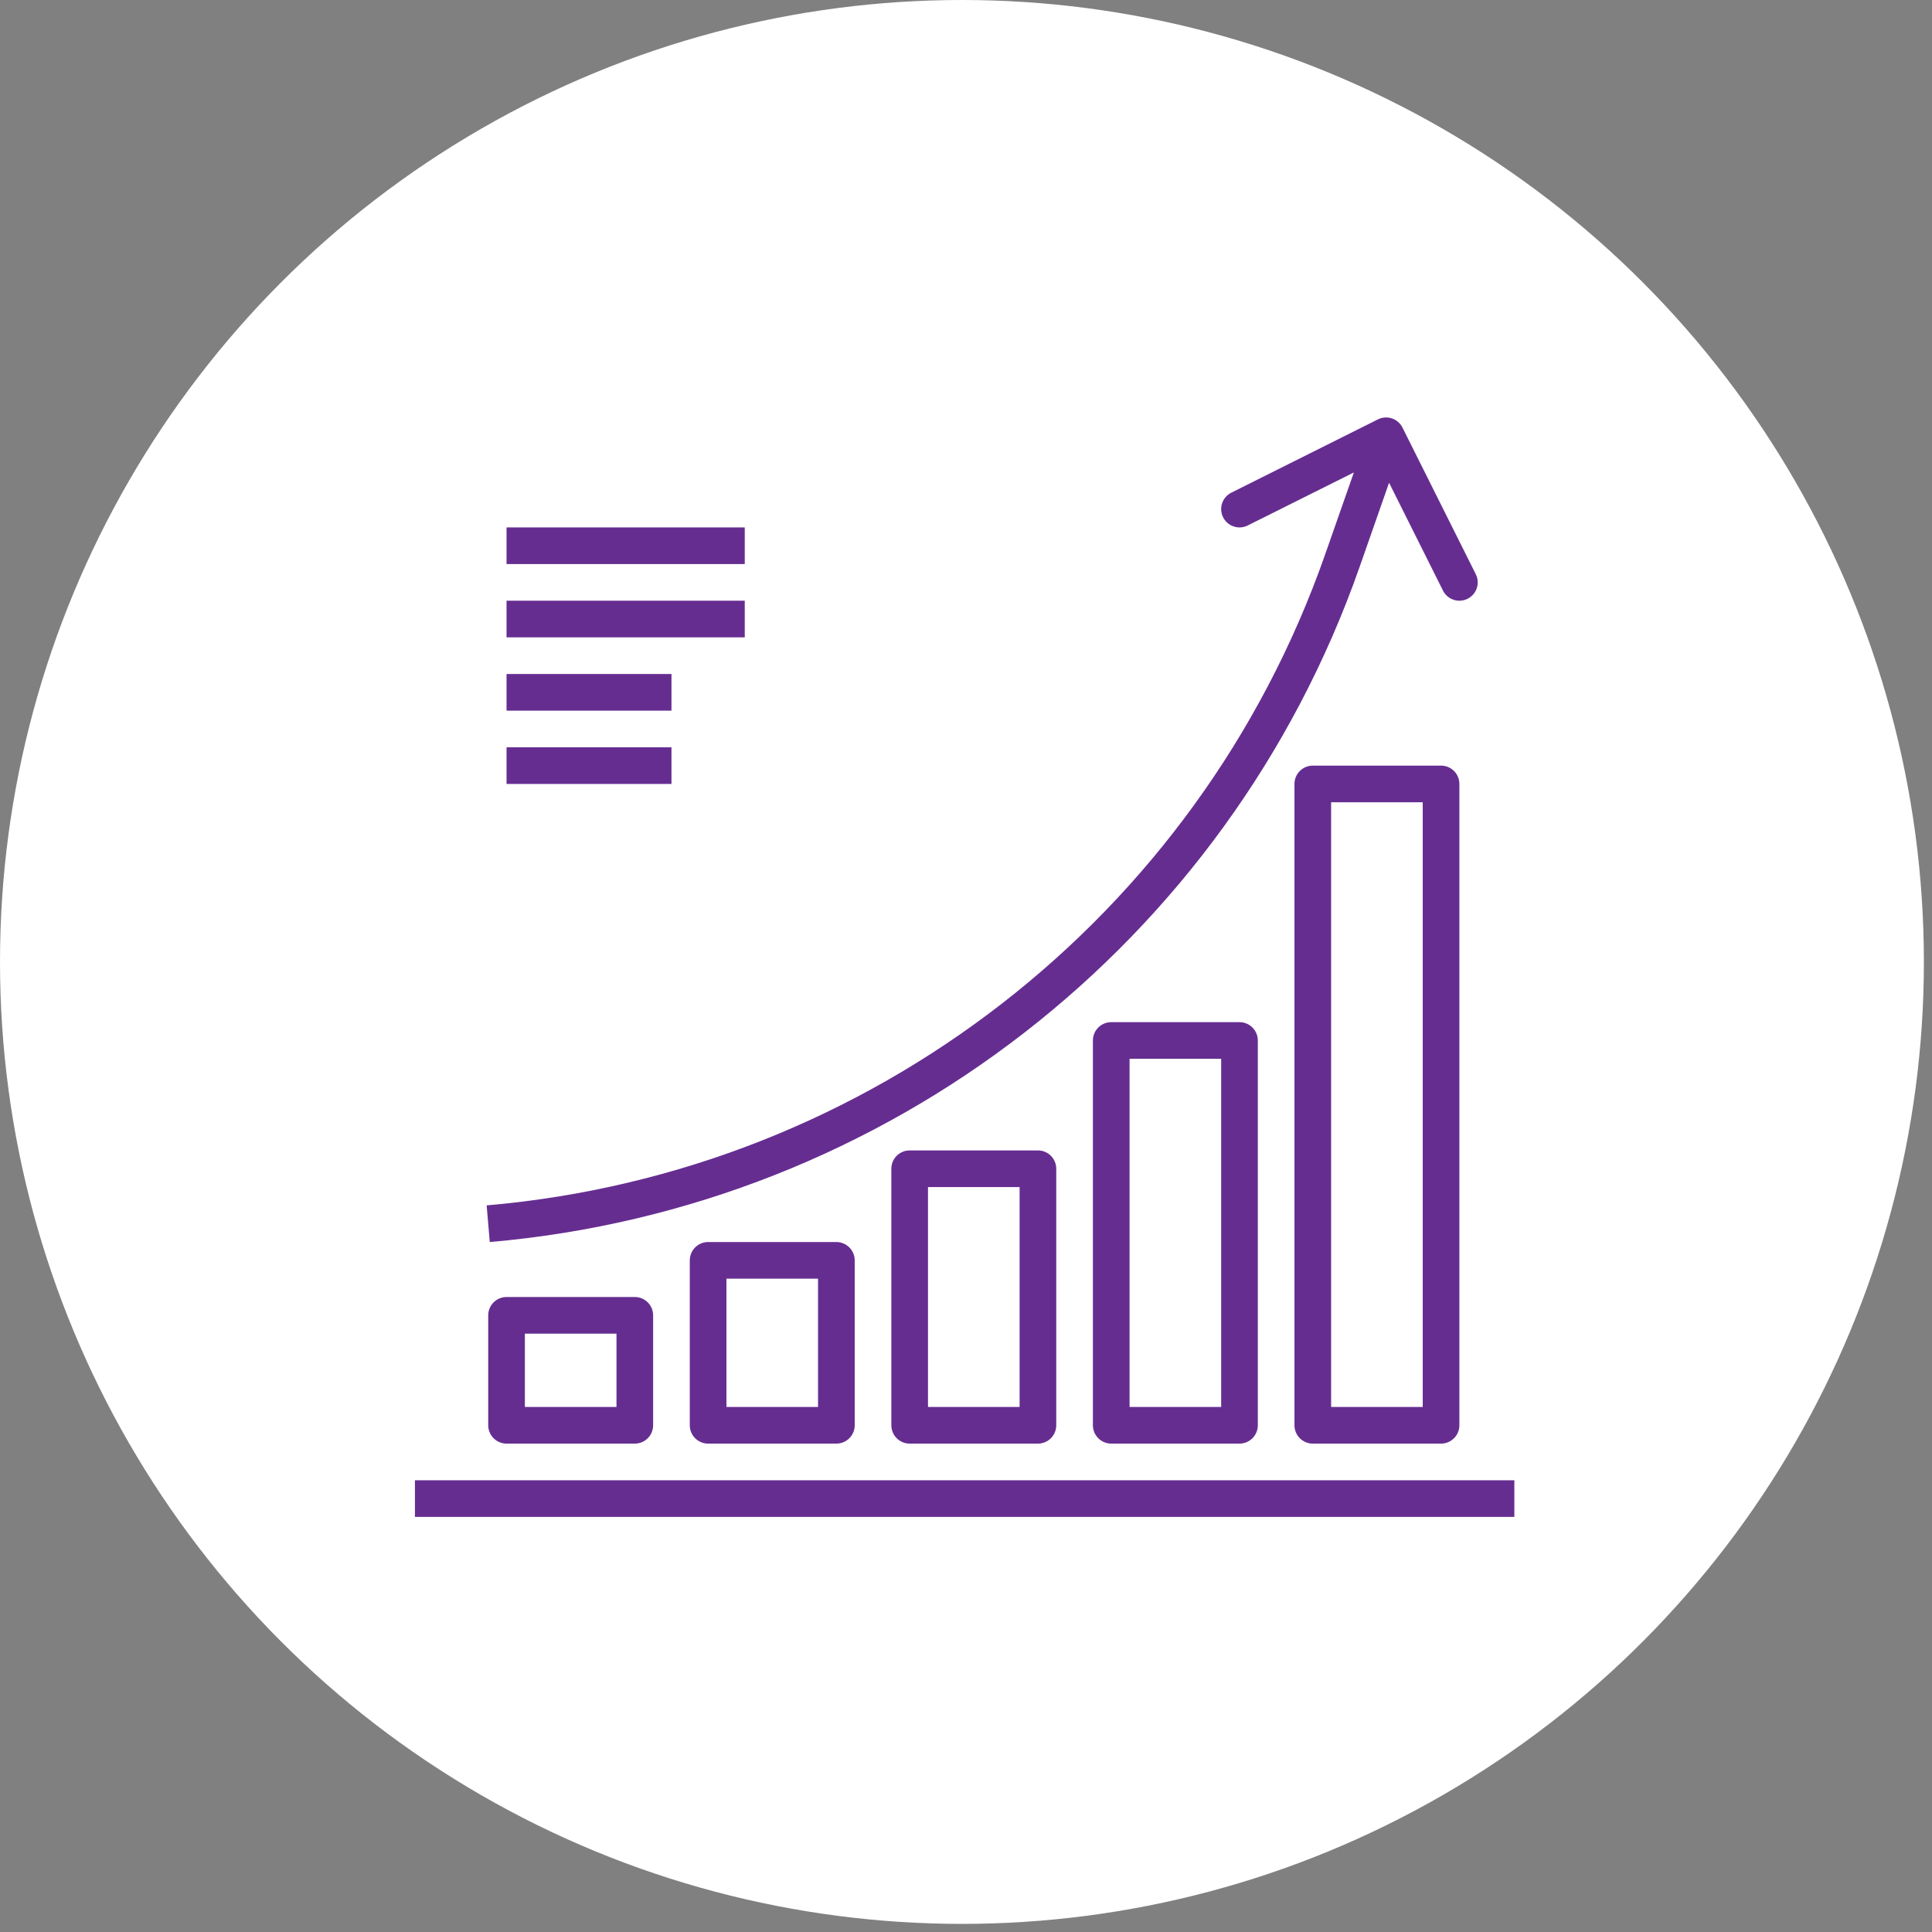
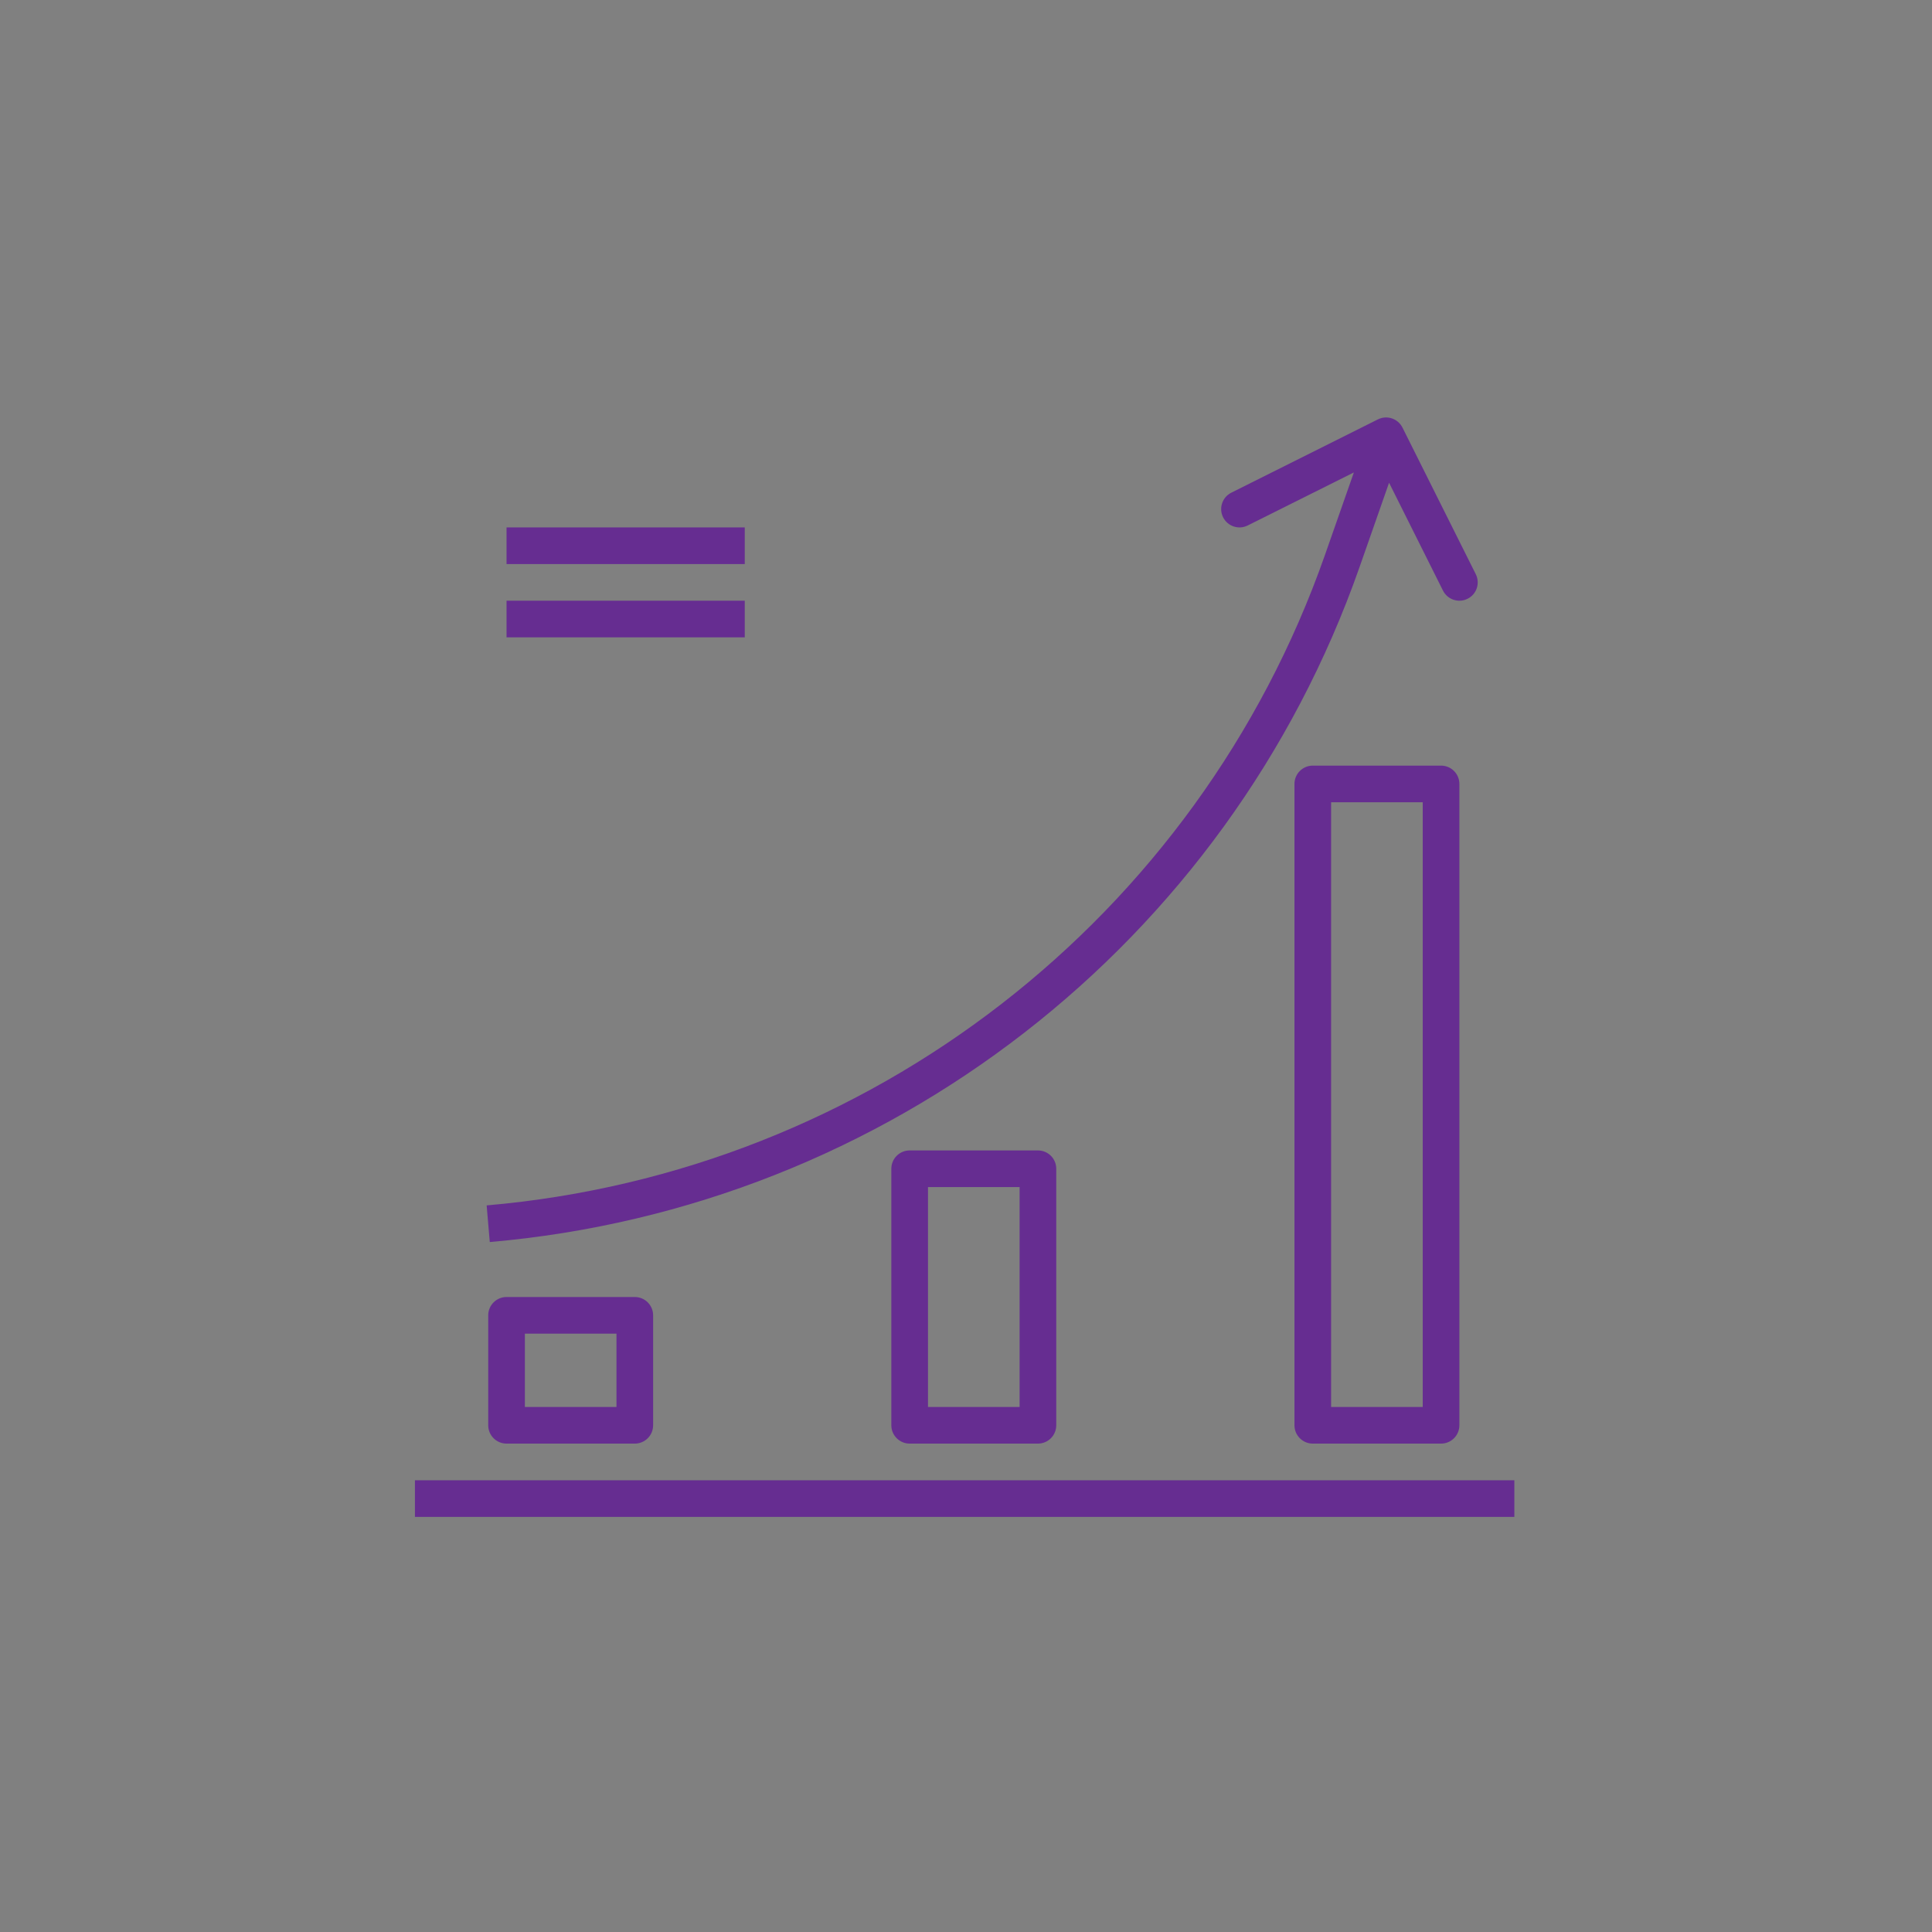
<svg xmlns="http://www.w3.org/2000/svg" width="91" height="91" viewBox="0 0 91 91" fill="none">
  <rect x="0" y="0" width="91" height="91" fill="#808080" stroke="none" />
-   <circle cx="45.309" cy="45.309" r="45.309" fill="white" />
  <g clip-path="url(#clip0_1095_4726)">
    <path d="M35.079 24.842H23.859V26.568H35.079V24.842Z" fill="#662D91" />
    <path d="M35.079 28.294H23.859V30.02H35.079V28.294Z" fill="#662D91" />
-     <path d="M31.627 31.747H23.859V33.473H31.627V31.747Z" fill="#662D91" />
-     <path d="M31.627 35.199H23.859V36.925H31.627V35.199Z" fill="#662D91" />
    <path d="M71.328 69.722H19.544V71.448H71.328V69.722Z" fill="#662D91" />
    <path d="M69.511 27.045L66.059 20.141C65.846 19.714 65.328 19.541 64.901 19.754C64.901 19.754 64.901 19.754 64.901 19.754L57.996 23.206C57.57 23.419 57.397 23.938 57.61 24.365C57.823 24.791 58.341 24.964 58.768 24.751L63.769 22.253L62.404 26.149C56.406 43.23 40.958 55.213 22.922 56.776L23.069 58.502C41.785 56.881 57.814 44.444 64.034 26.718L65.427 22.738L67.966 27.817C68.18 28.244 68.698 28.417 69.125 28.203C69.552 27.991 69.725 27.472 69.511 27.045Z" fill="#662D91" />
    <path d="M29.9 61.091H23.859C23.382 61.091 22.996 61.478 22.996 61.954V67.133C22.996 67.609 23.382 67.996 23.859 67.996H29.9C30.377 67.996 30.763 67.609 30.763 67.133V61.954C30.763 61.478 30.377 61.091 29.9 61.091ZM29.037 66.27H24.722V62.817H29.037V66.27Z" fill="#662D91" />
-     <path d="M39.394 58.502H33.353C32.876 58.502 32.49 58.889 32.49 59.365V67.133C32.49 67.609 32.876 67.996 33.353 67.996H39.394C39.871 67.996 40.258 67.609 40.258 67.133V59.365C40.258 58.889 39.871 58.502 39.394 58.502ZM38.531 66.27H34.216V60.228H38.531V66.27Z" fill="#662D91" />
    <path d="M48.888 54.187H42.846C42.37 54.187 41.983 54.573 41.983 55.05V67.133C41.983 67.609 42.37 67.996 42.846 67.996H48.888C49.365 67.996 49.751 67.609 49.751 67.133V55.05C49.751 54.573 49.365 54.187 48.888 54.187ZM48.025 66.27H43.71V55.913H48.025V66.27Z" fill="#662D91" />
-     <path d="M58.382 48.145H52.341C51.864 48.145 51.477 48.532 51.477 49.008V67.133C51.477 67.609 51.864 67.996 52.341 67.996H58.382C58.859 67.996 59.245 67.609 59.245 67.133V49.008C59.245 48.532 58.859 48.145 58.382 48.145ZM57.519 66.27H53.204V49.871H57.519V66.27Z" fill="#662D91" />
    <path d="M67.876 36.062H61.834C61.358 36.062 60.971 36.448 60.971 36.925V67.133C60.971 67.609 61.358 67.996 61.834 67.996H67.876C68.353 67.996 68.739 67.609 68.739 67.133V36.925C68.739 36.448 68.353 36.062 67.876 36.062ZM67.013 66.27H62.697V37.788H67.013V66.27Z" fill="#662D91" />
  </g>
  <defs>
    <clipPath id="clip0_1095_4726">
      <rect width="51.785" height="51.785" fill="white" transform="translate(19.543 19.663)" />
    </clipPath>
  </defs>
</svg>